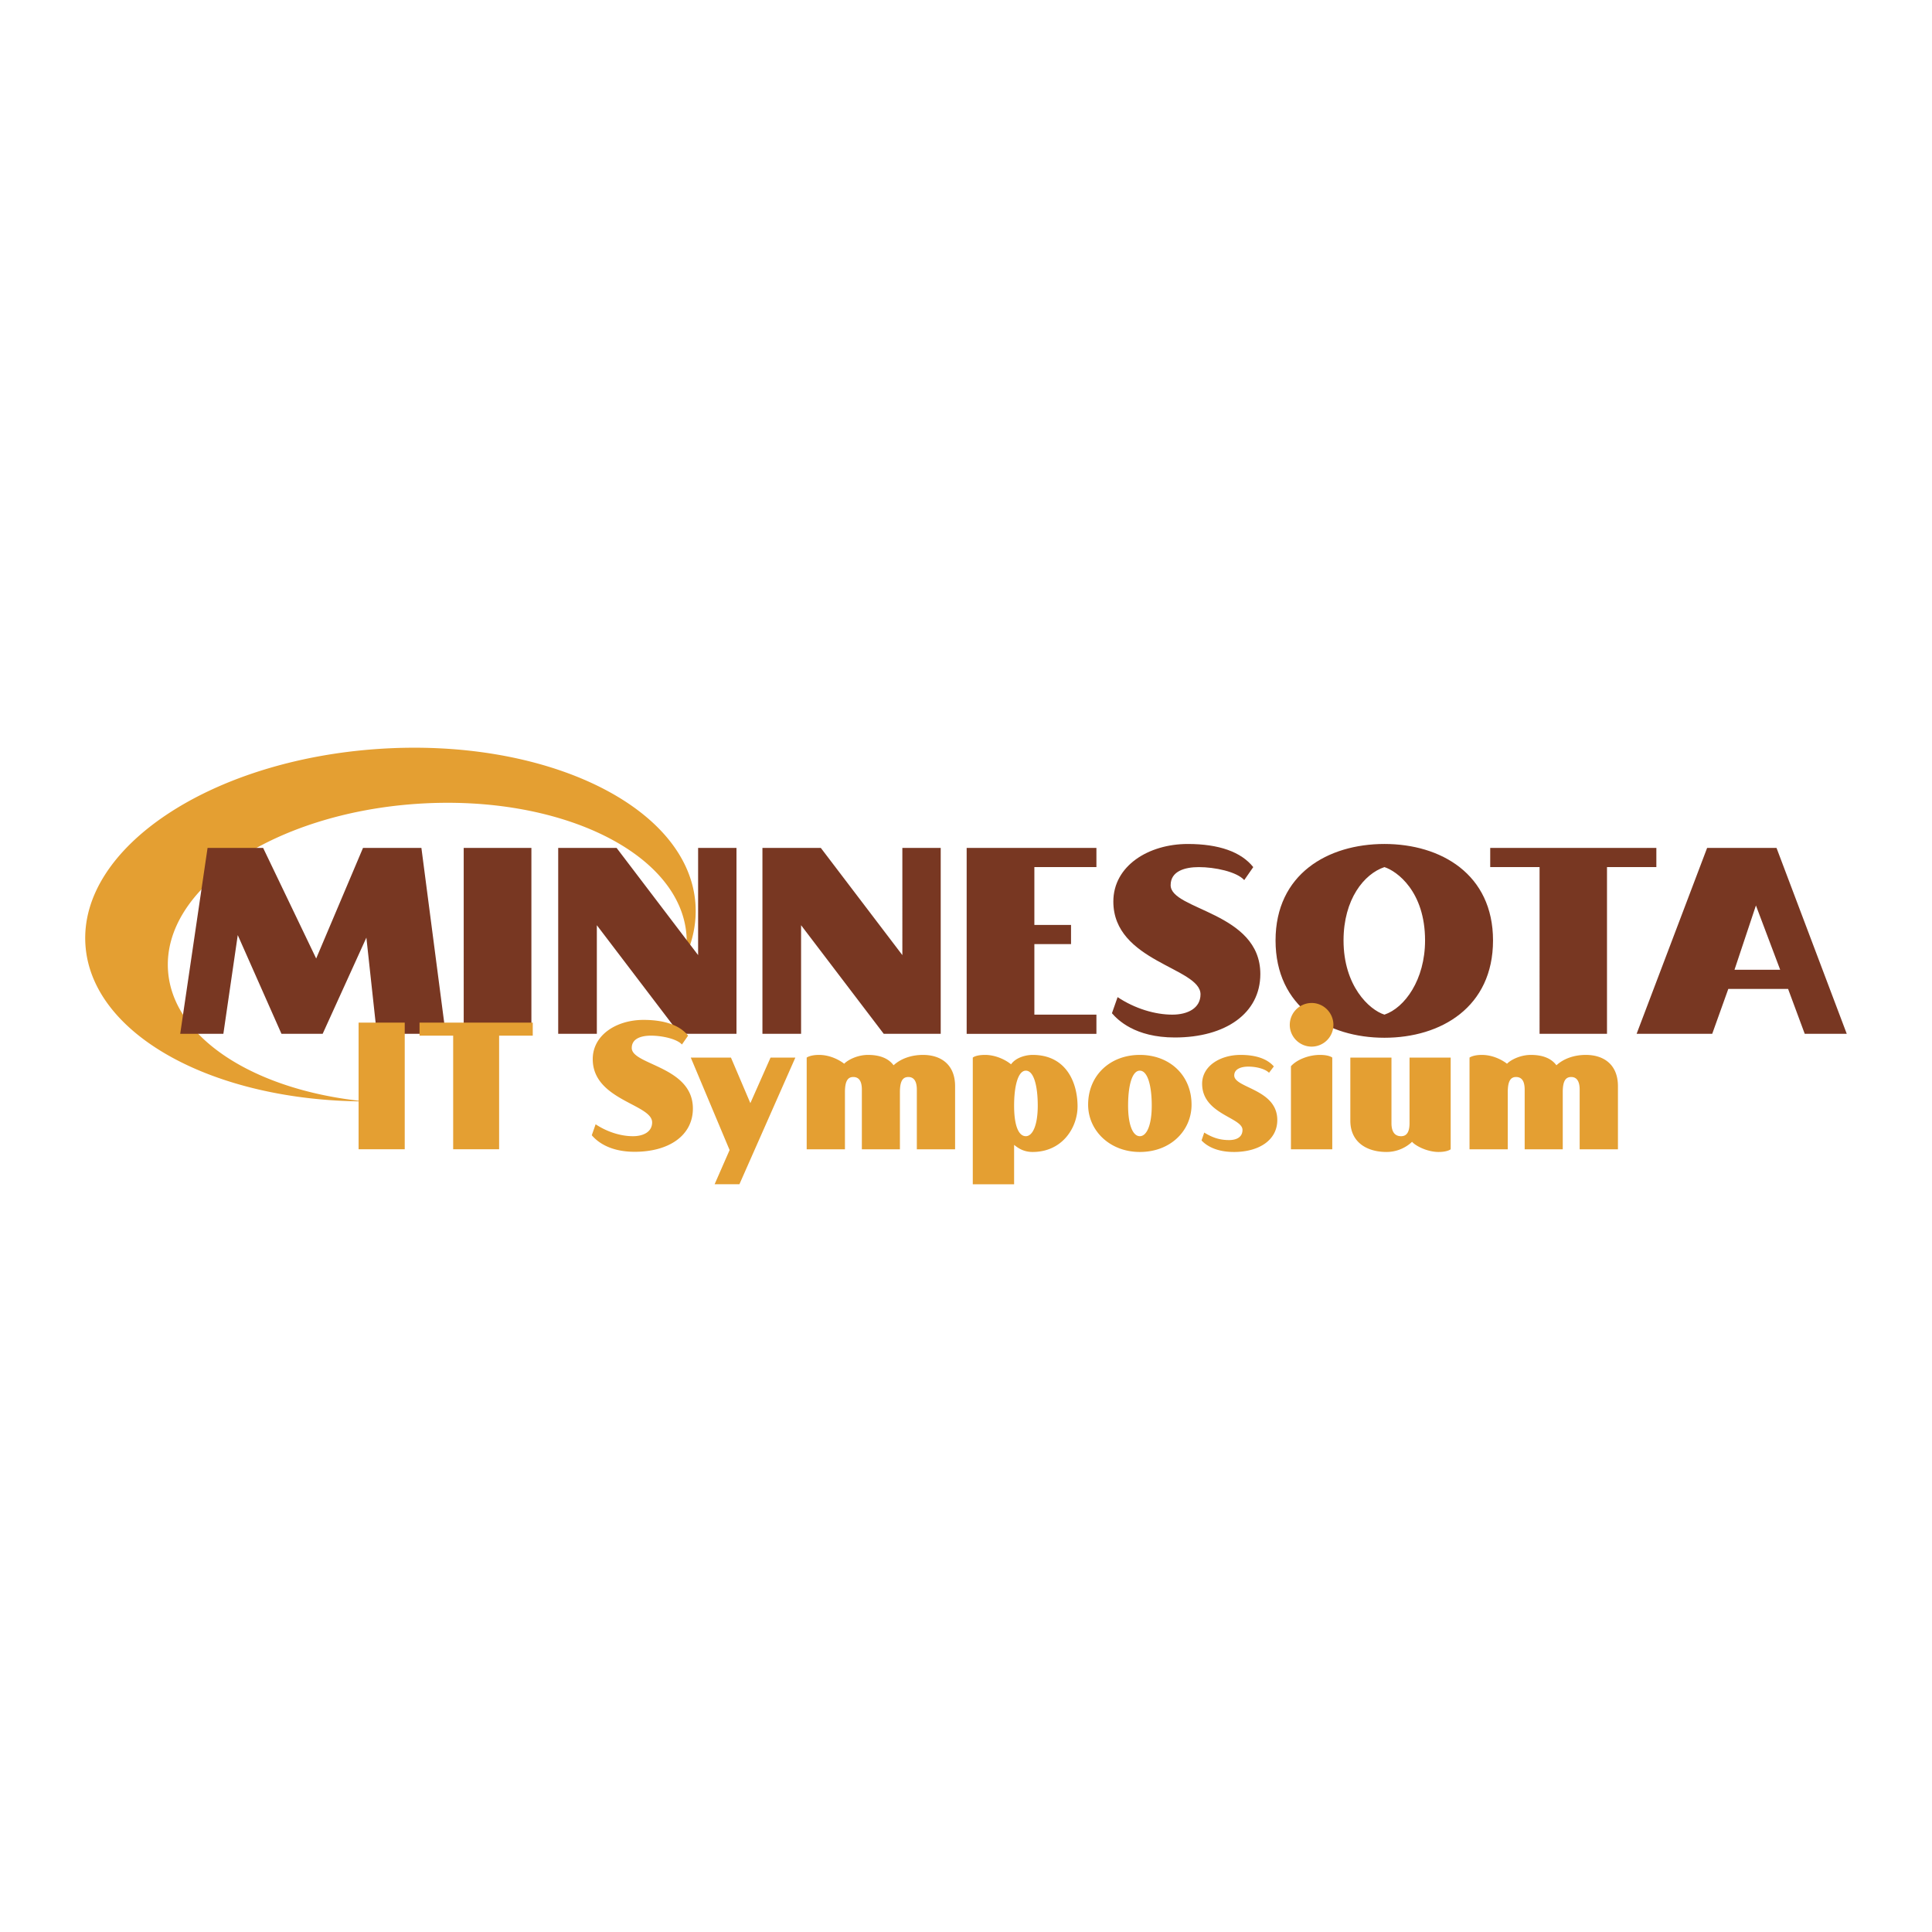
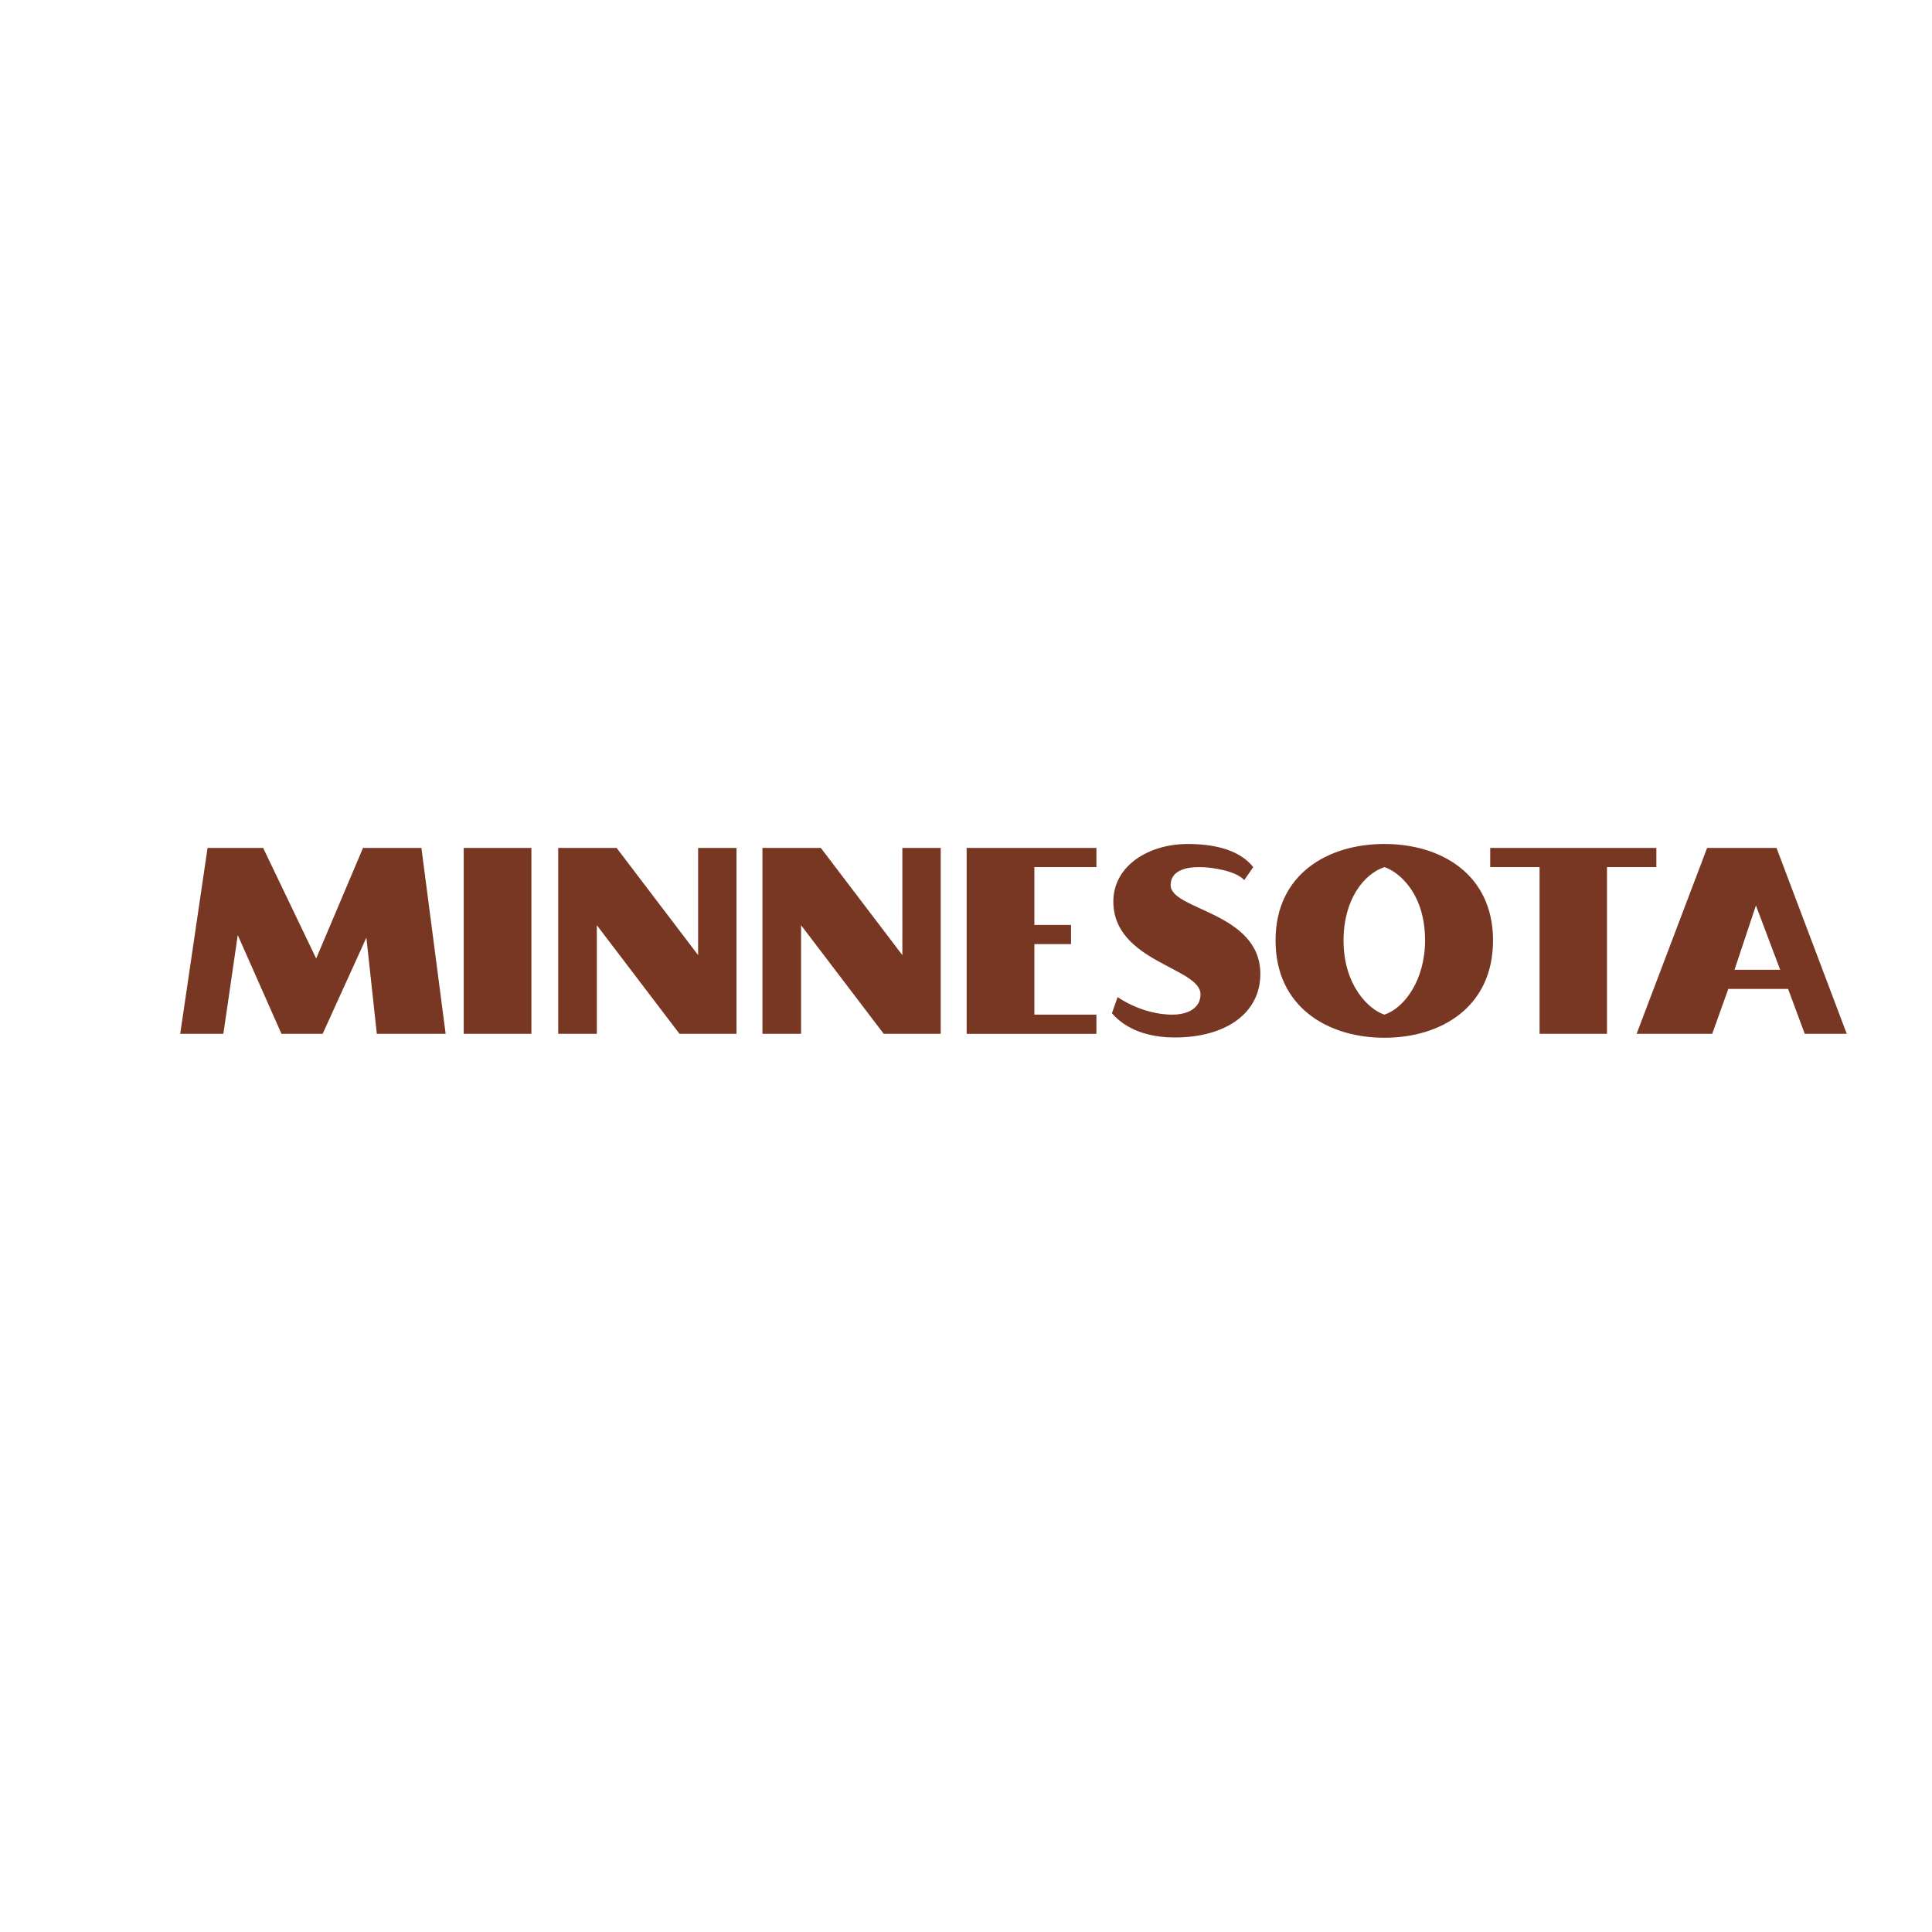
<svg xmlns="http://www.w3.org/2000/svg" width="2500" height="2500" viewBox="0 0 192.756 192.756">
  <g fill-rule="evenodd" clip-rule="evenodd">
    <path fill="#fff" d="M0 0h192.756v192.756H0V0z" />
-     <path d="M68.371 95.504a8.845 8.845 0 0 0 .124-2.139c-.55-8.228-12.577-14.124-26.862-13.169-14.285.956-25.42 8.4-24.87 16.627.455 6.801 8.75 12.002 19.679 13.066-15.143-.039-27.317-6.648-27.917-15.611-.648-9.678 12.452-18.435 29.259-19.559 16.806-1.124 30.955 5.812 31.603 15.492.12 1.811-.24 3.59-1.016 5.293z" fill="#e49f32" />
    <path d="M138.125 103.537c-5.656 0-10.863-3.066-10.863-9.709 0-6.614 5.207-9.625 10.863-9.625 5.629 0 10.834 3.011 10.834 9.625 0 6.643-5.178 9.709-10.834 9.709zm41.934-.392l-1.66-4.477h-5.967l-1.604 4.477h-7.543l7.035-18.548h6.924l7.008 18.548h-4.193zm-142.463 0l-1.042-9.598-4.363 9.598h-4.108l-4.362-9.851-1.436 9.851h-4.306l2.73-18.548h5.544l5.292 11.033 4.672-11.033h5.826l2.42 18.548h-6.867zm137.593-12.807l-2.139 6.417h4.559l-2.42-6.417zm-14.859-3.827v16.634h-6.727V86.511h-4.924v-1.914h16.576v1.914h-4.925zm-22.205 0c-2.027.675-4.08 3.208-4.08 7.317 0 4.531 2.561 6.924 4.08 7.402 2.025-.676 4.053-3.49 4.053-7.402 0-4.897-2.815-6.923-4.053-7.317zm-20.91 16.999c-3.998 0-5.713-1.773-6.277-2.42l.564-1.605c1.744 1.154 3.742 1.746 5.459 1.746 1.547 0 2.814-.648 2.814-2.027 0-2.674-8.697-3.236-8.697-9.259 0-3.546 3.49-5.741 7.43-5.741 3.096 0 5.32.788 6.529 2.308l-.9 1.295c-.76-.845-2.953-1.295-4.529-1.295-1.381 0-2.814.394-2.814 1.801 0 2.504 8.949 2.673 8.949 8.866-.001 3.938-3.491 6.331-8.528 6.331zm-20.771-.365V84.597h12.946v1.914h-6.191v5.77h3.658v1.914h-3.658v7.037h6.191v1.914H96.444v-.001zm-8.274 0l-8.246-10.836v10.836h-3.856V84.597h5.826l8.134 10.695V84.597h3.827v18.548H88.17zm-20.377 0l-8.246-10.836v10.836h-3.855V84.597h5.826l8.133 10.695V84.597h3.828v18.548h-5.686zm-21.529 0V84.597h6.754v18.548h-6.754z" fill="#783722" />
-     <path d="M103.02 114.932c-.863 0-1.42-.363-1.842-.709v3.932h-4.123v-12.639s.287-.268 1.227-.268c.961 0 1.957.422 2.59.939.518-.73 1.572-.939 2.148-.939 3.375 0 4.488 2.779 4.488 5.139 0 2.09-1.496 4.545-4.488 4.545zm27.847-10.51c-1.207 0-2.186-.979-2.186-2.166 0-1.209.979-2.188 2.186-2.188 1.189 0 2.168.979 2.168 2.188a2.178 2.178 0 0 1-2.168 2.166zm-17.146 10.51c-3.01 0-5.158-2.146-5.158-4.717 0-2.936 2.205-4.967 5.158-4.967 2.975 0 5.16 2.031 5.16 4.967 0 2.57-2.07 4.717-5.16 4.717zm-77.944-.268v-12.639h4.603v12.639h-4.603zm121.827 0v-5.945c0-.863-.307-1.266-.844-1.266s-.844.363-.844 1.516v5.695h-3.799v-5.945c0-.883-.307-1.266-.863-1.266-.535 0-.824.402-.824 1.516v5.695h-3.816v-9.148s.346-.268 1.229-.268c1.457 0 2.512.881 2.512.881.365-.383 1.324-.881 2.379-.881 1.111 0 2.014.307 2.551 1.035.748-.691 1.82-1.035 2.934-1.035 1.764 0 3.203.939 3.203 3.125v6.291h-3.818zm-14.079.268c-1.113 0-2.281-.594-2.646-1.016 0 0-.939 1.016-2.551 1.016-1.918 0-3.605-.939-3.605-3.125v-6.291h4.104v6.541c0 .881.346 1.303.959 1.303.576 0 .844-.441.844-1.303v-6.541h4.105v9.148c-.001 0-.307.268-1.21.268zm-14.728-.268v-8.285c.574-.652 1.764-1.131 2.895-1.131.939 0 1.229.268 1.229.268v9.148h-4.124zm-5.697.268c-2.051 0-2.953-.861-3.221-1.15l.268-.785c.902.555 1.631.748 2.475.748.748 0 1.342-.289 1.342-1.018 0-1.246-4.027-1.553-4.027-4.604 0-1.783 1.822-2.875 3.836-2.875 1.592 0 2.686.422 3.318 1.15l-.48.633c-.402-.402-1.285-.615-2.07-.615-.633 0-1.4.193-1.4.883 0 1.266 4.295 1.344 4.295 4.449-.002 1.977-1.786 3.184-4.336 3.184zm-9.379-8.112c-.766 0-1.17 1.457-1.17 3.49 0 1.938.48 3.049 1.17 3.049.691 0 1.189-1.111 1.189-3.049 0-2.033-.422-3.49-1.189-3.49zm-11.373 0c-.766 0-1.17 1.496-1.17 3.49 0 2.033.461 3.049 1.17 3.049.652 0 1.189-1.035 1.189-3.049 0-1.937-.383-3.49-1.189-3.49zm-10.875 7.844v-5.945c0-.863-.307-1.266-.844-1.266s-.844.363-.844 1.516v5.695h-3.797v-5.945c0-.883-.307-1.266-.863-1.266-.537 0-.825.402-.825 1.516v5.695h-3.816v-9.148s.345-.268 1.228-.268c1.458 0 2.512.881 2.512.881.364-.383 1.324-.881 2.378-.881 1.112 0 2.014.307 2.551 1.035.748-.691 1.822-1.035 2.934-1.035 1.765 0 3.203.939 3.203 3.125v6.291h-3.817zm-17.702 3.49h-2.474l1.496-3.414-3.874-9.225h4.008l1.937 4.545 2.014-4.545h2.475l-5.582 12.639zm-10.453-3.24c-2.723 0-3.893-1.209-4.276-1.65l.383-1.094c1.189.787 2.551 1.189 3.721 1.189 1.055 0 1.918-.441 1.918-1.381 0-1.822-5.926-2.205-5.926-6.309 0-2.418 2.378-3.914 5.063-3.914 2.11 0 3.625.537 4.45 1.572l-.614.883c-.518-.574-2.014-.883-3.088-.883-.94 0-1.918.27-1.918 1.229 0 1.707 6.099 1.822 6.099 6.041-.001 2.686-2.379 4.317-5.812 4.317zm-13.521-11.586v11.336h-4.584v-11.336h-3.356v-1.303h11.296v1.303h-3.356z" fill="#e49f32" />
  </g>
</svg>